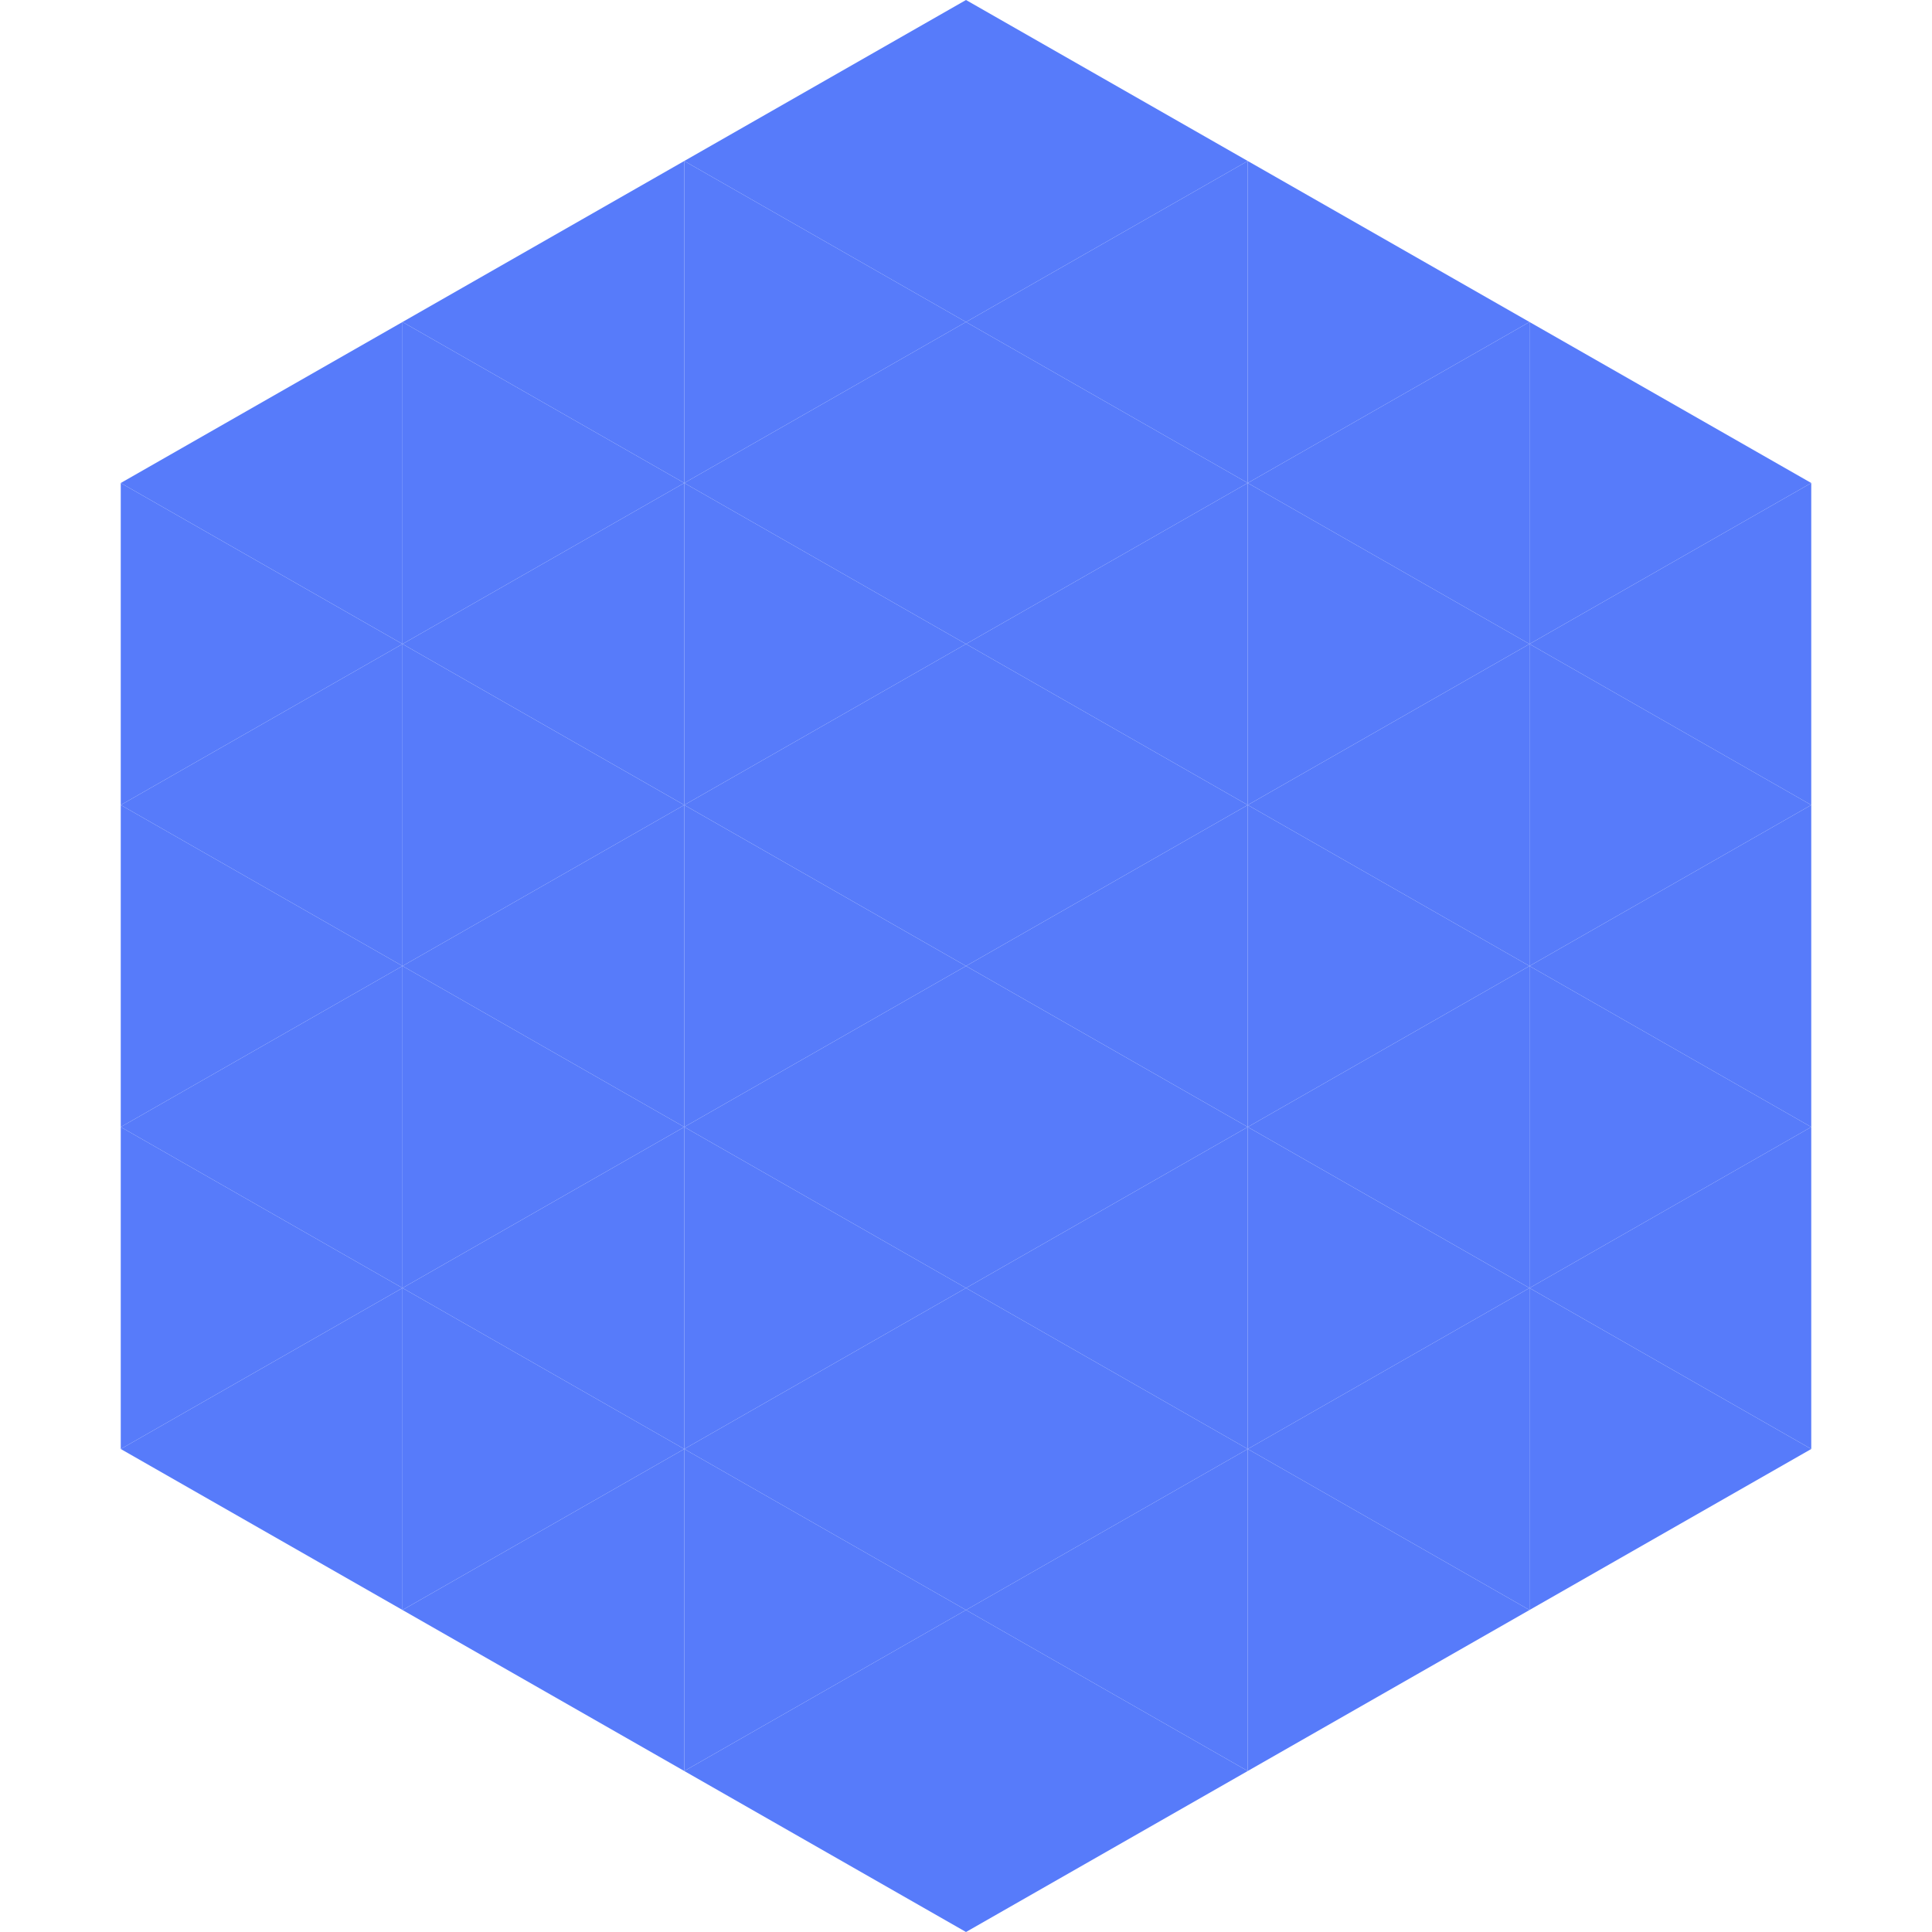
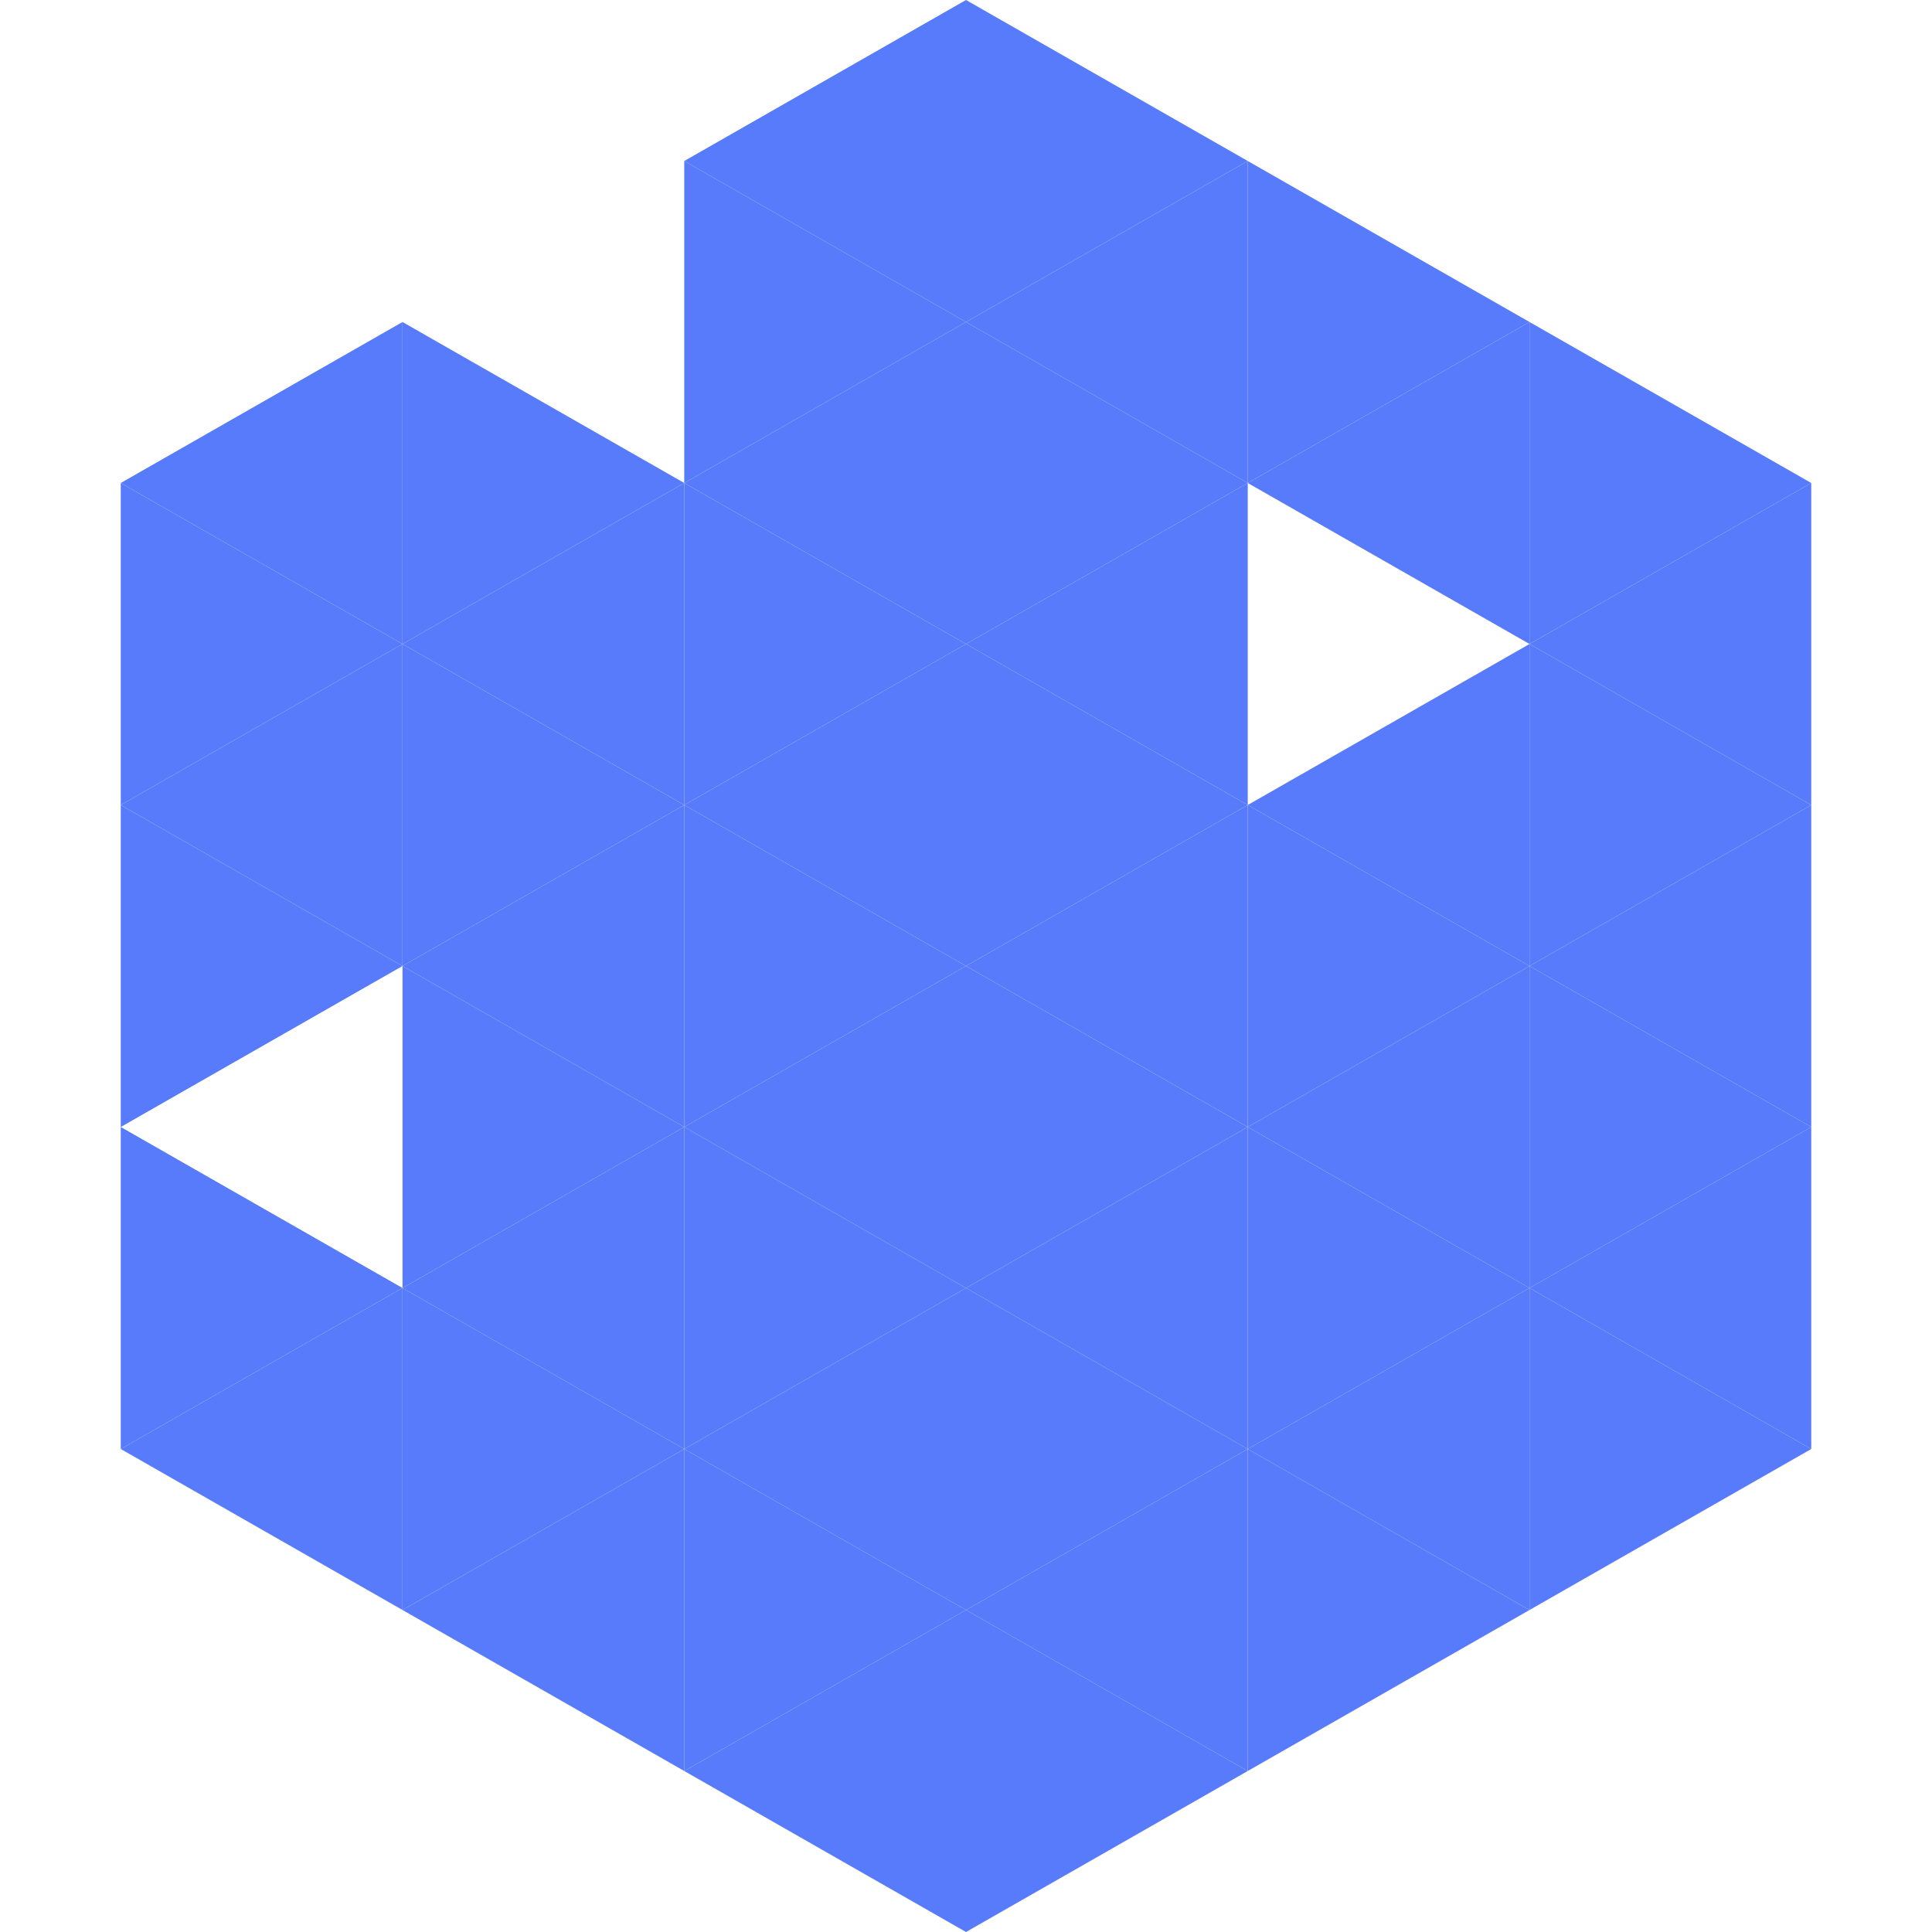
<svg xmlns="http://www.w3.org/2000/svg" width="240" height="240">
  <polygon points="50,40 15,60 50,80" style="fill:rgb(87,123,250)" />
  <polygon points="190,40 225,60 190,80" style="fill:rgb(87,123,250)" />
  <polygon points="15,60 50,80 15,100" style="fill:rgb(87,123,250)" />
  <polygon points="225,60 190,80 225,100" style="fill:rgb(87,123,250)" />
  <polygon points="50,80 15,100 50,120" style="fill:rgb(87,123,250)" />
  <polygon points="190,80 225,100 190,120" style="fill:rgb(87,123,250)" />
  <polygon points="15,100 50,120 15,140" style="fill:rgb(87,123,250)" />
  <polygon points="225,100 190,120 225,140" style="fill:rgb(87,123,250)" />
-   <polygon points="50,120 15,140 50,160" style="fill:rgb(87,123,250)" />
  <polygon points="190,120 225,140 190,160" style="fill:rgb(87,123,250)" />
  <polygon points="15,140 50,160 15,180" style="fill:rgb(87,123,250)" />
  <polygon points="225,140 190,160 225,180" style="fill:rgb(87,123,250)" />
  <polygon points="50,160 15,180 50,200" style="fill:rgb(87,123,250)" />
  <polygon points="190,160 225,180 190,200" style="fill:rgb(87,123,250)" />
  <polygon points="15,180 50,200 15,220" style="fill:rgb(255,255,255); fill-opacity:0" />
  <polygon points="225,180 190,200 225,220" style="fill:rgb(255,255,255); fill-opacity:0" />
  <polygon points="50,0 85,20 50,40" style="fill:rgb(255,255,255); fill-opacity:0" />
  <polygon points="190,0 155,20 190,40" style="fill:rgb(255,255,255); fill-opacity:0" />
-   <polygon points="85,20 50,40 85,60" style="fill:rgb(87,123,250)" />
  <polygon points="155,20 190,40 155,60" style="fill:rgb(87,123,250)" />
  <polygon points="50,40 85,60 50,80" style="fill:rgb(87,123,250)" />
  <polygon points="190,40 155,60 190,80" style="fill:rgb(87,123,250)" />
  <polygon points="85,60 50,80 85,100" style="fill:rgb(87,123,250)" />
-   <polygon points="155,60 190,80 155,100" style="fill:rgb(87,123,250)" />
  <polygon points="50,80 85,100 50,120" style="fill:rgb(87,123,250)" />
  <polygon points="190,80 155,100 190,120" style="fill:rgb(87,123,250)" />
  <polygon points="85,100 50,120 85,140" style="fill:rgb(87,123,250)" />
  <polygon points="155,100 190,120 155,140" style="fill:rgb(87,123,250)" />
  <polygon points="50,120 85,140 50,160" style="fill:rgb(87,123,250)" />
  <polygon points="190,120 155,140 190,160" style="fill:rgb(87,123,250)" />
  <polygon points="85,140 50,160 85,180" style="fill:rgb(87,123,250)" />
  <polygon points="155,140 190,160 155,180" style="fill:rgb(87,123,250)" />
  <polygon points="50,160 85,180 50,200" style="fill:rgb(87,123,250)" />
  <polygon points="190,160 155,180 190,200" style="fill:rgb(87,123,250)" />
  <polygon points="85,180 50,200 85,220" style="fill:rgb(87,123,250)" />
  <polygon points="155,180 190,200 155,220" style="fill:rgb(87,123,250)" />
  <polygon points="120,0 85,20 120,40" style="fill:rgb(87,123,250)" />
  <polygon points="120,0 155,20 120,40" style="fill:rgb(87,123,250)" />
  <polygon points="85,20 120,40 85,60" style="fill:rgb(87,123,250)" />
  <polygon points="155,20 120,40 155,60" style="fill:rgb(87,123,250)" />
  <polygon points="120,40 85,60 120,80" style="fill:rgb(87,123,250)" />
  <polygon points="120,40 155,60 120,80" style="fill:rgb(87,123,250)" />
  <polygon points="85,60 120,80 85,100" style="fill:rgb(87,123,250)" />
  <polygon points="155,60 120,80 155,100" style="fill:rgb(87,123,250)" />
  <polygon points="120,80 85,100 120,120" style="fill:rgb(87,123,250)" />
  <polygon points="120,80 155,100 120,120" style="fill:rgb(87,123,250)" />
  <polygon points="85,100 120,120 85,140" style="fill:rgb(87,123,250)" />
  <polygon points="155,100 120,120 155,140" style="fill:rgb(87,123,250)" />
  <polygon points="120,120 85,140 120,160" style="fill:rgb(87,123,250)" />
  <polygon points="120,120 155,140 120,160" style="fill:rgb(87,123,250)" />
  <polygon points="85,140 120,160 85,180" style="fill:rgb(87,123,250)" />
  <polygon points="155,140 120,160 155,180" style="fill:rgb(87,123,250)" />
  <polygon points="120,160 85,180 120,200" style="fill:rgb(87,123,250)" />
  <polygon points="120,160 155,180 120,200" style="fill:rgb(87,123,250)" />
  <polygon points="85,180 120,200 85,220" style="fill:rgb(87,123,250)" />
  <polygon points="155,180 120,200 155,220" style="fill:rgb(87,123,250)" />
  <polygon points="120,200 85,220 120,240" style="fill:rgb(87,123,250)" />
  <polygon points="120,200 155,220 120,240" style="fill:rgb(87,123,250)" />
  <polygon points="85,220 120,240 85,260" style="fill:rgb(255,255,255); fill-opacity:0" />
  <polygon points="155,220 120,240 155,260" style="fill:rgb(255,255,255); fill-opacity:0" />
</svg>